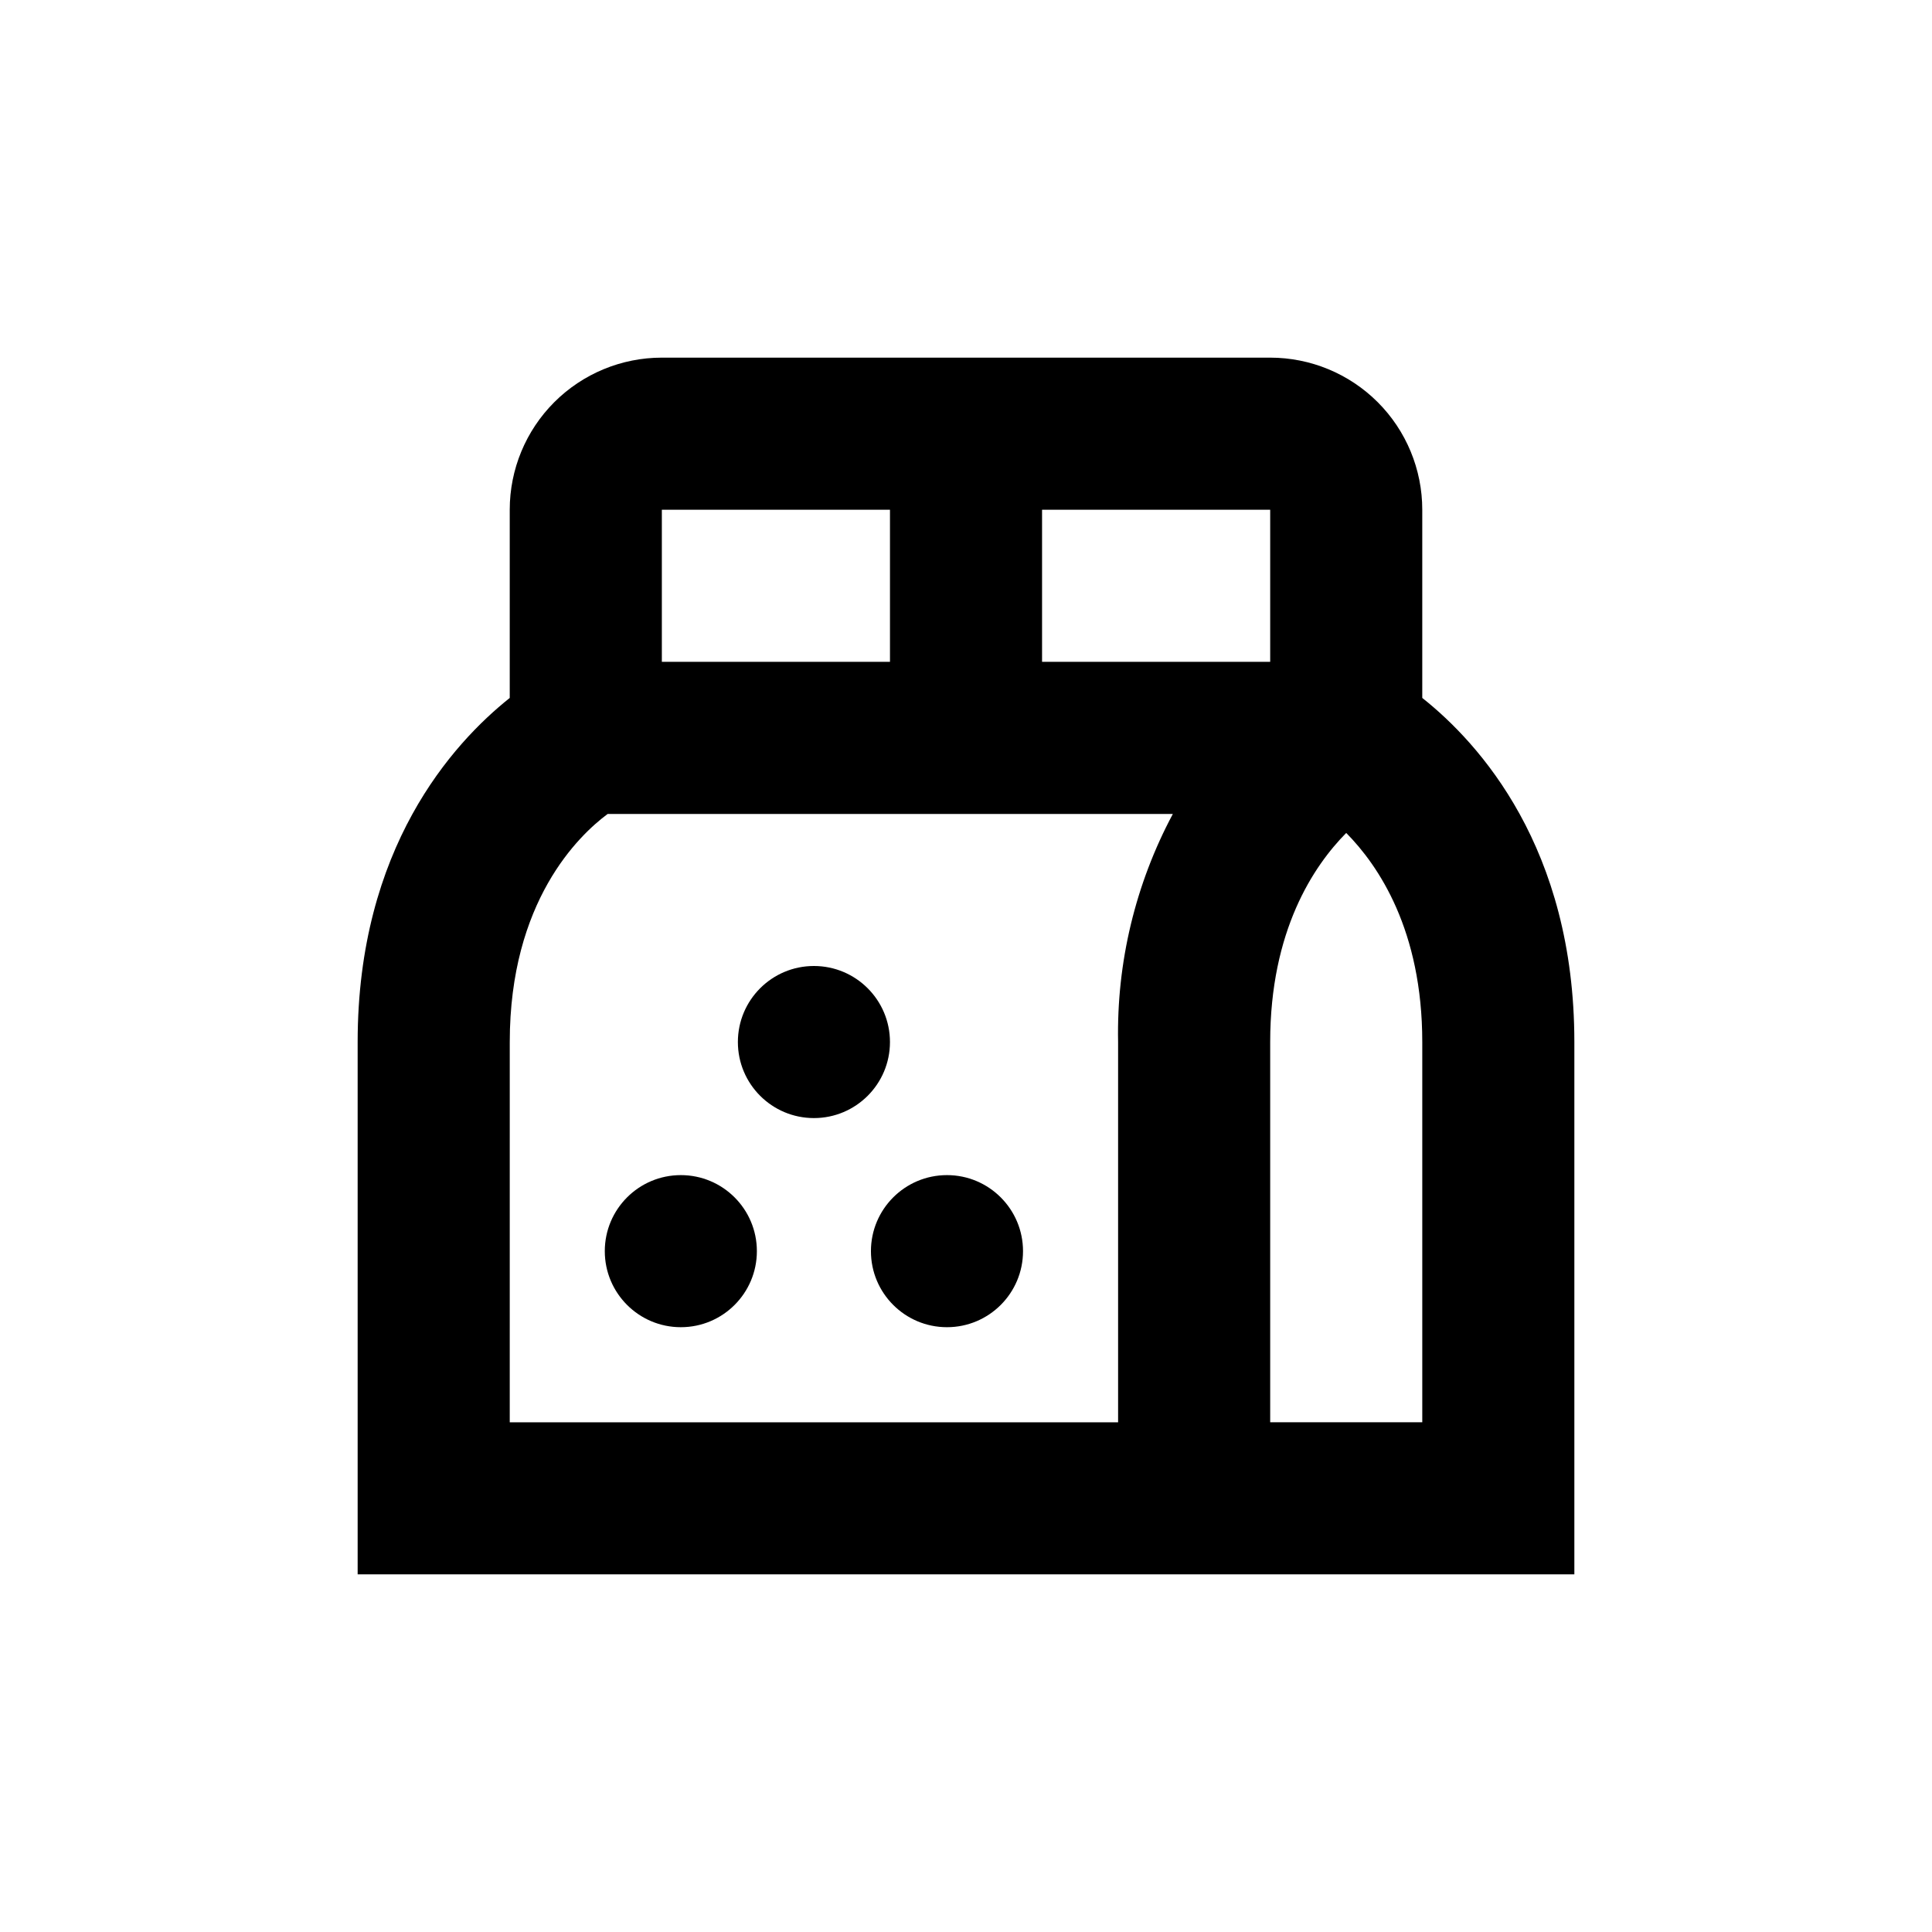
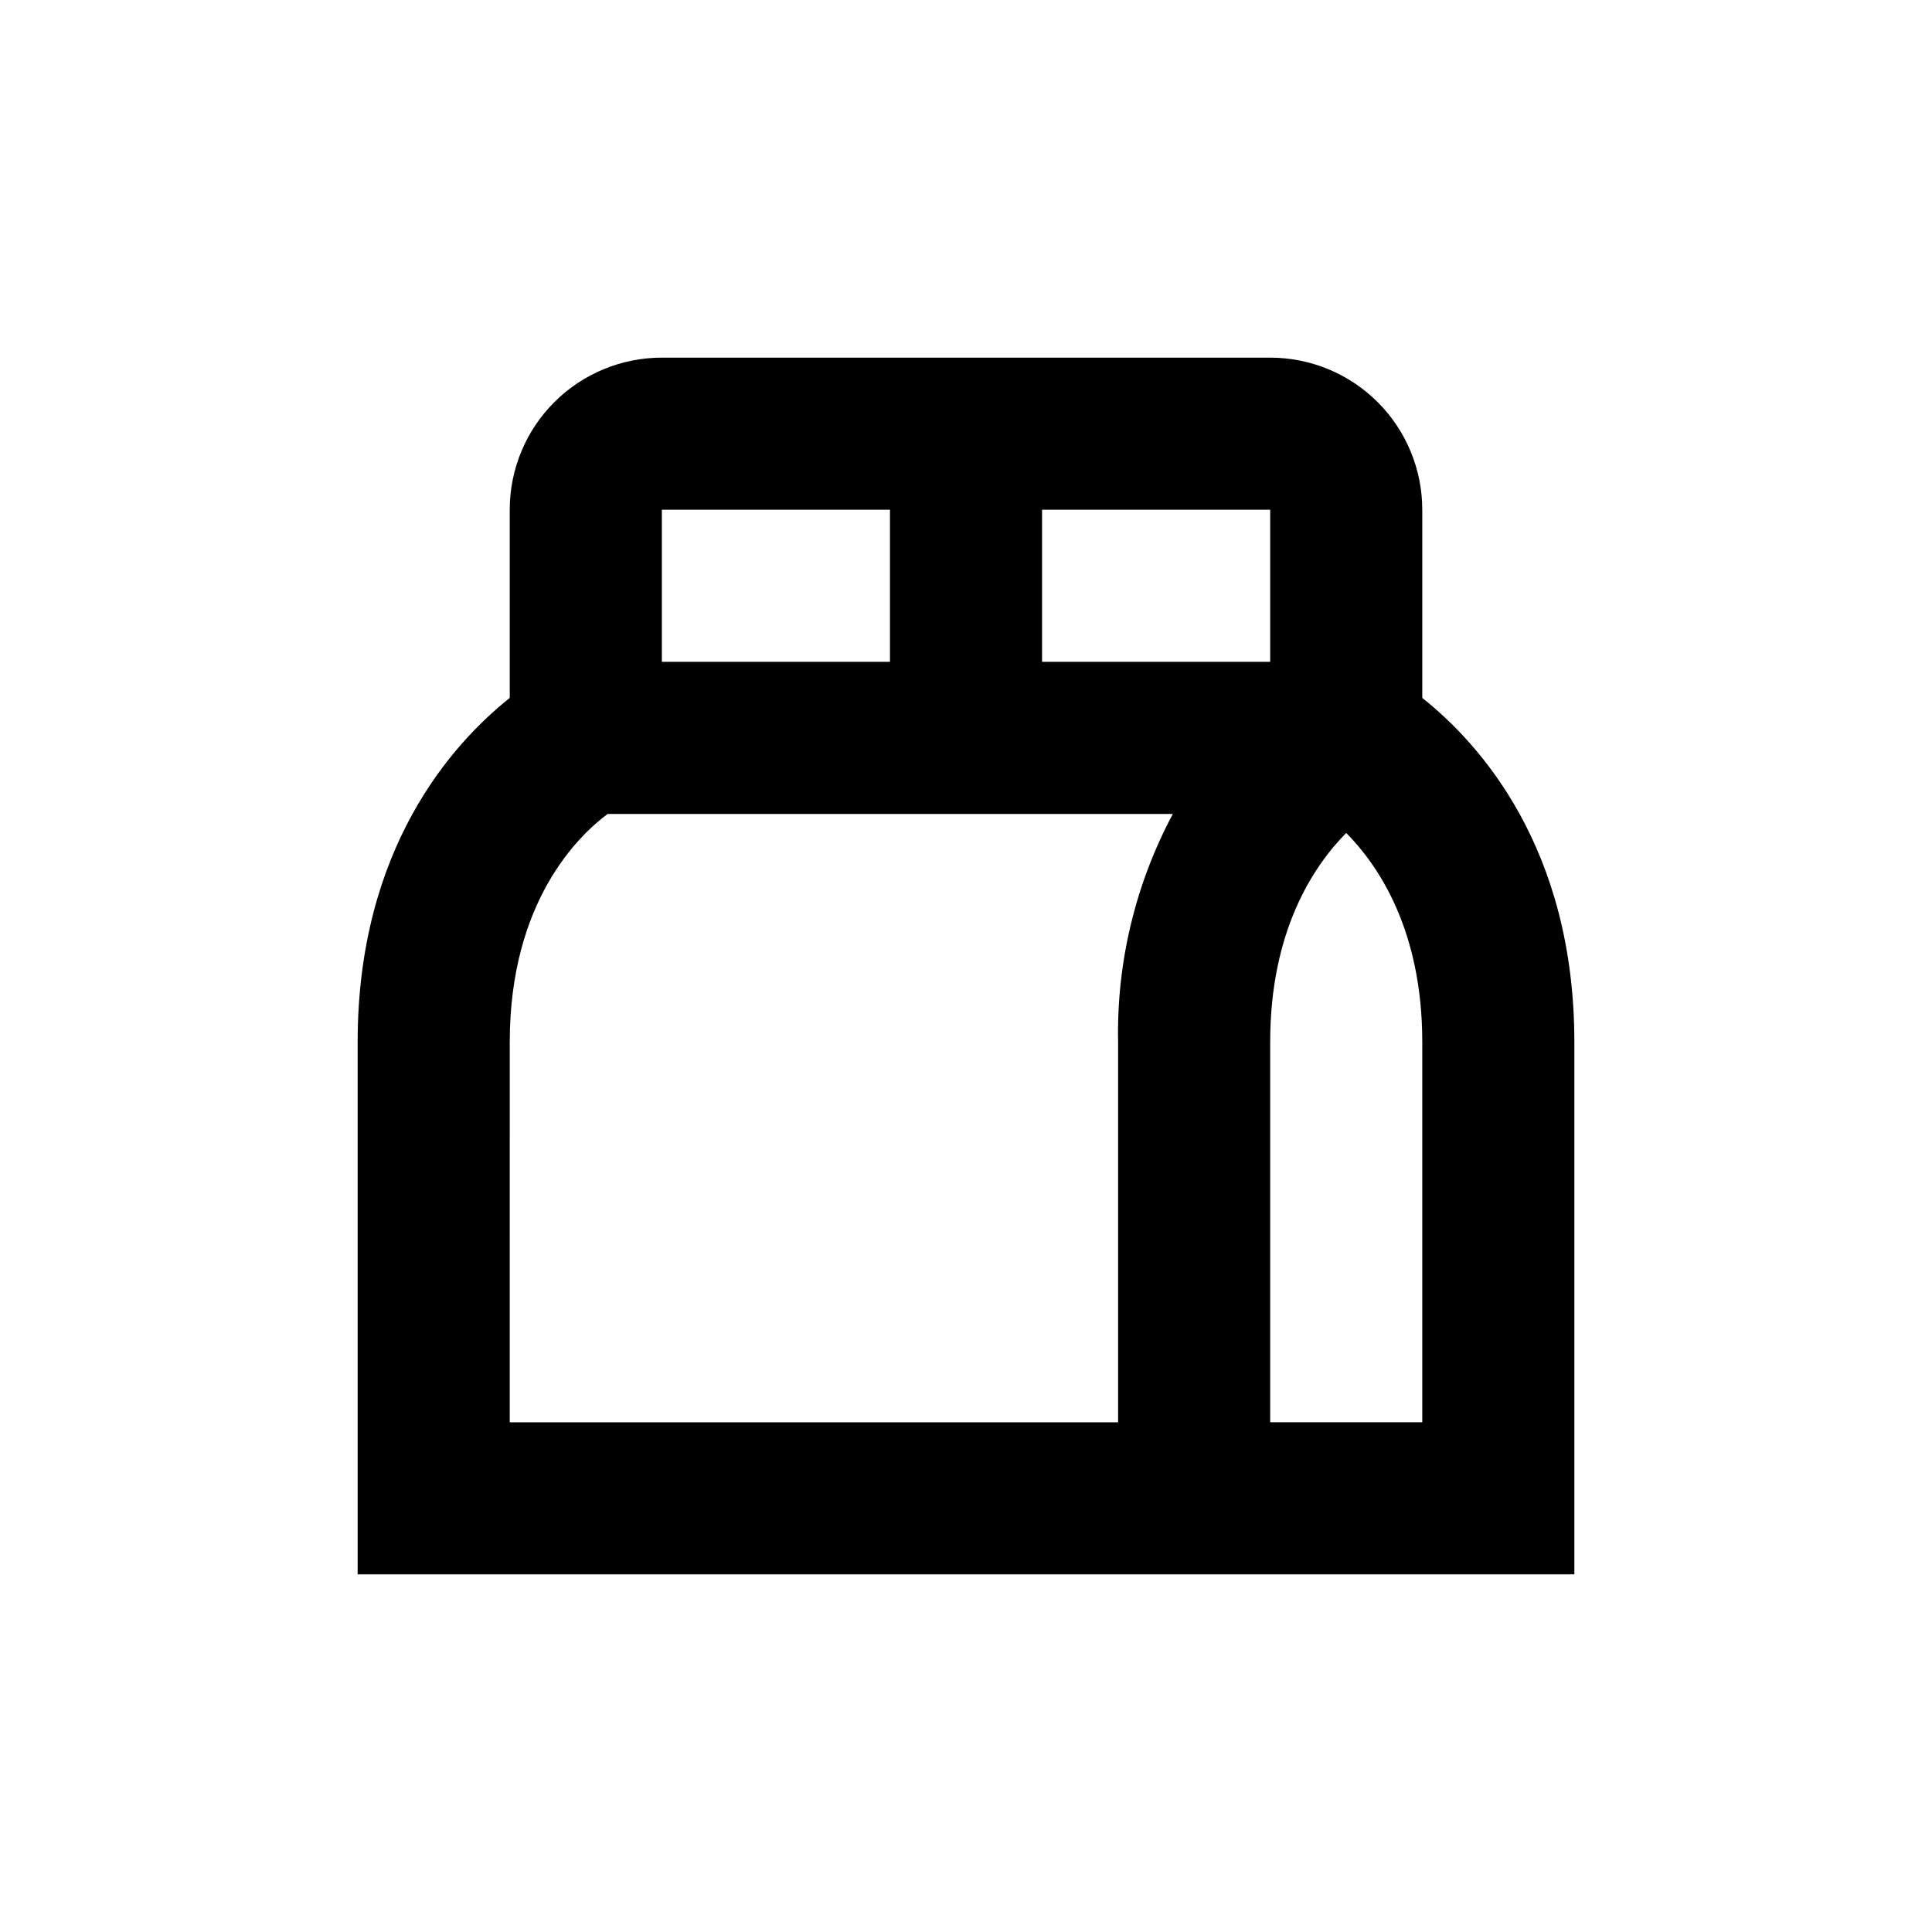
<svg xmlns="http://www.w3.org/2000/svg" fill="#000000" width="800px" height="800px" version="1.1" viewBox="144 144 512 512">
  <g>
-     <path d="m344.58 475.57c0 11.129-9.02 20.152-20.152 20.152-11.129 0-20.152-9.023-20.152-20.152 0-11.129 9.023-20.152 20.152-20.152 11.133 0 20.152 9.023 20.152 20.152" />
-     <path d="m415.11 475.57c0 11.129-9.023 20.152-20.152 20.152-11.129 0-20.152-9.023-20.152-20.152 0-11.129 9.023-20.152 20.152-20.152 11.129 0 20.152 9.023 20.152 20.152" />
-     <path d="m379.85 420.15c0 11.129-9.023 20.152-20.152 20.152-11.133 0-20.152-9.023-20.152-20.152 0-11.133 9.02-20.152 20.152-20.152 11.129 0 20.152 9.02 20.152 20.152" />
    <path d="m460.46 561.22h100.76v-141.07c0-51.488-25.191-79.199-40.305-91.191v-49.875c0-10.691-4.246-20.941-11.805-28.5-7.559-7.559-17.812-11.805-28.5-11.805h-161.22c-10.691 0-20.941 4.246-28.5 11.805-7.559 7.559-11.805 17.809-11.805 28.5v49.879c-15.113 12.043-40.305 39.75-40.305 91.191v141.06zm40.305-196.48c8.566 8.664 20.152 25.797 20.152 55.418v100.76h-40.305v-100.76c0-29.574 11.535-46.703 20.152-55.422zm-80.609-85.648h60.457v40.305h-60.457zm-100.76 0h60.457v40.305h-60.457zm-40.305 141.07c0-37.332 18.34-54.816 25.945-60.457h149.78c-9.93 18.578-14.926 39.395-14.508 60.457v100.76h-161.22z" />
  </g>
</svg>